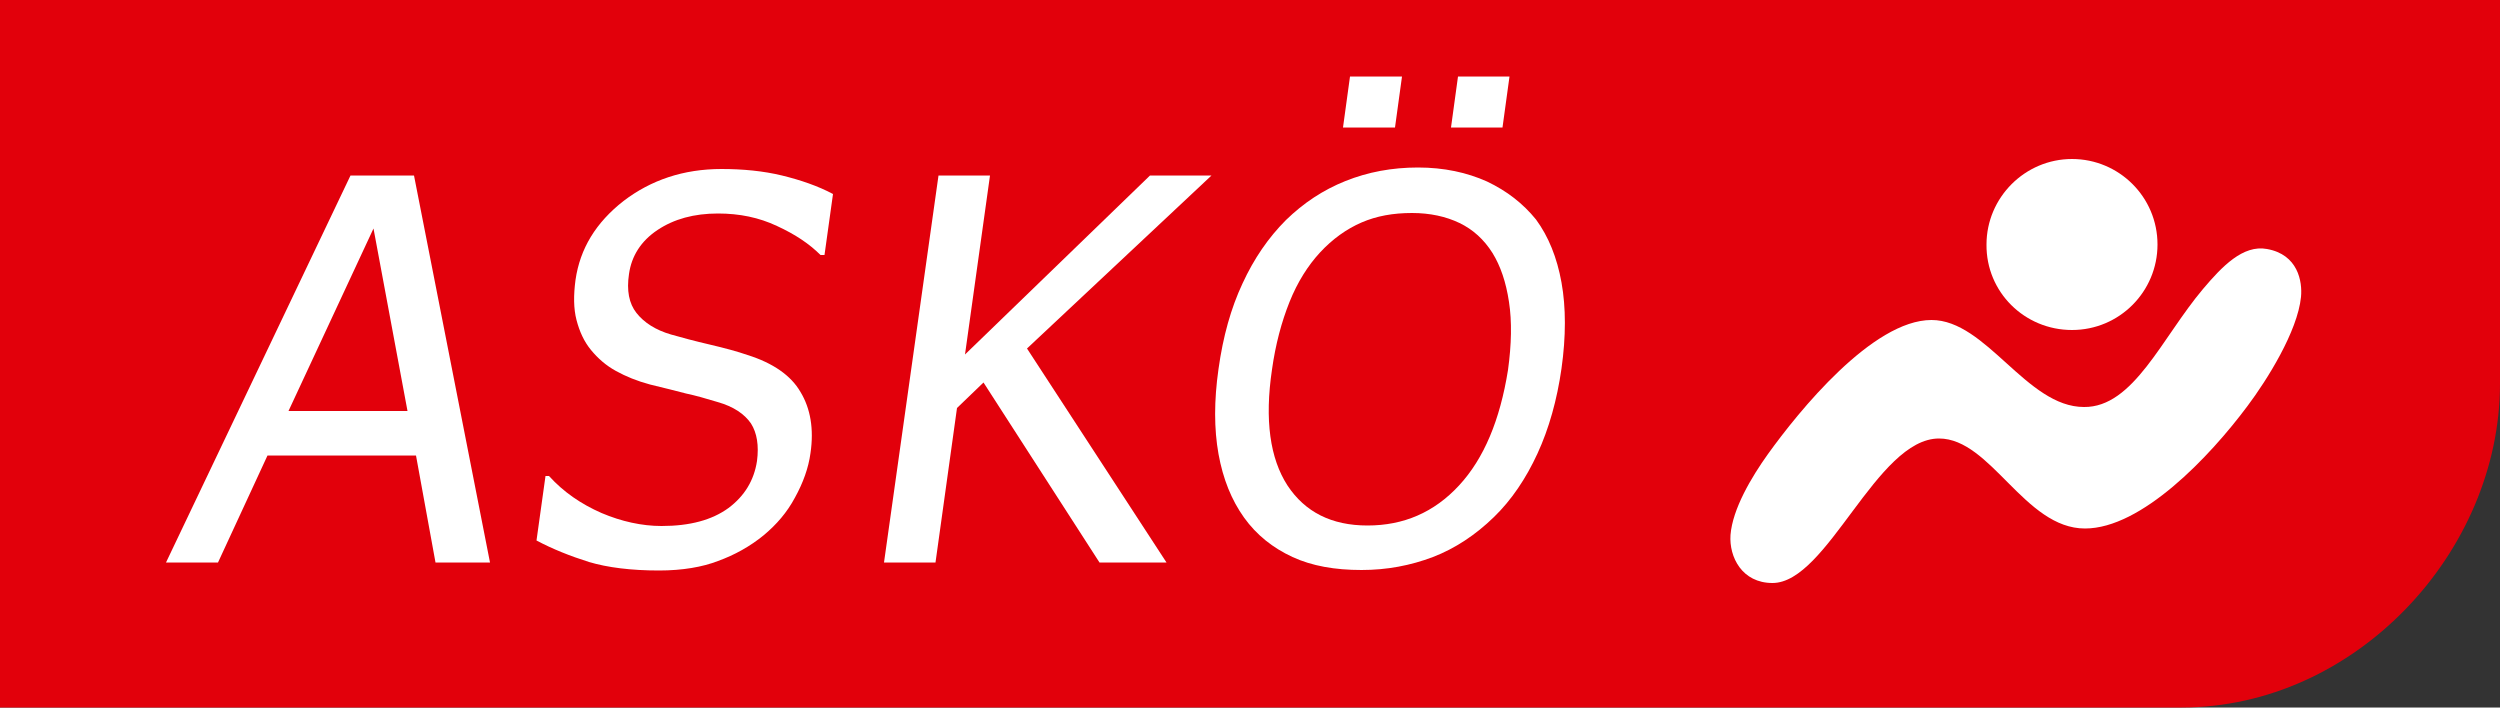
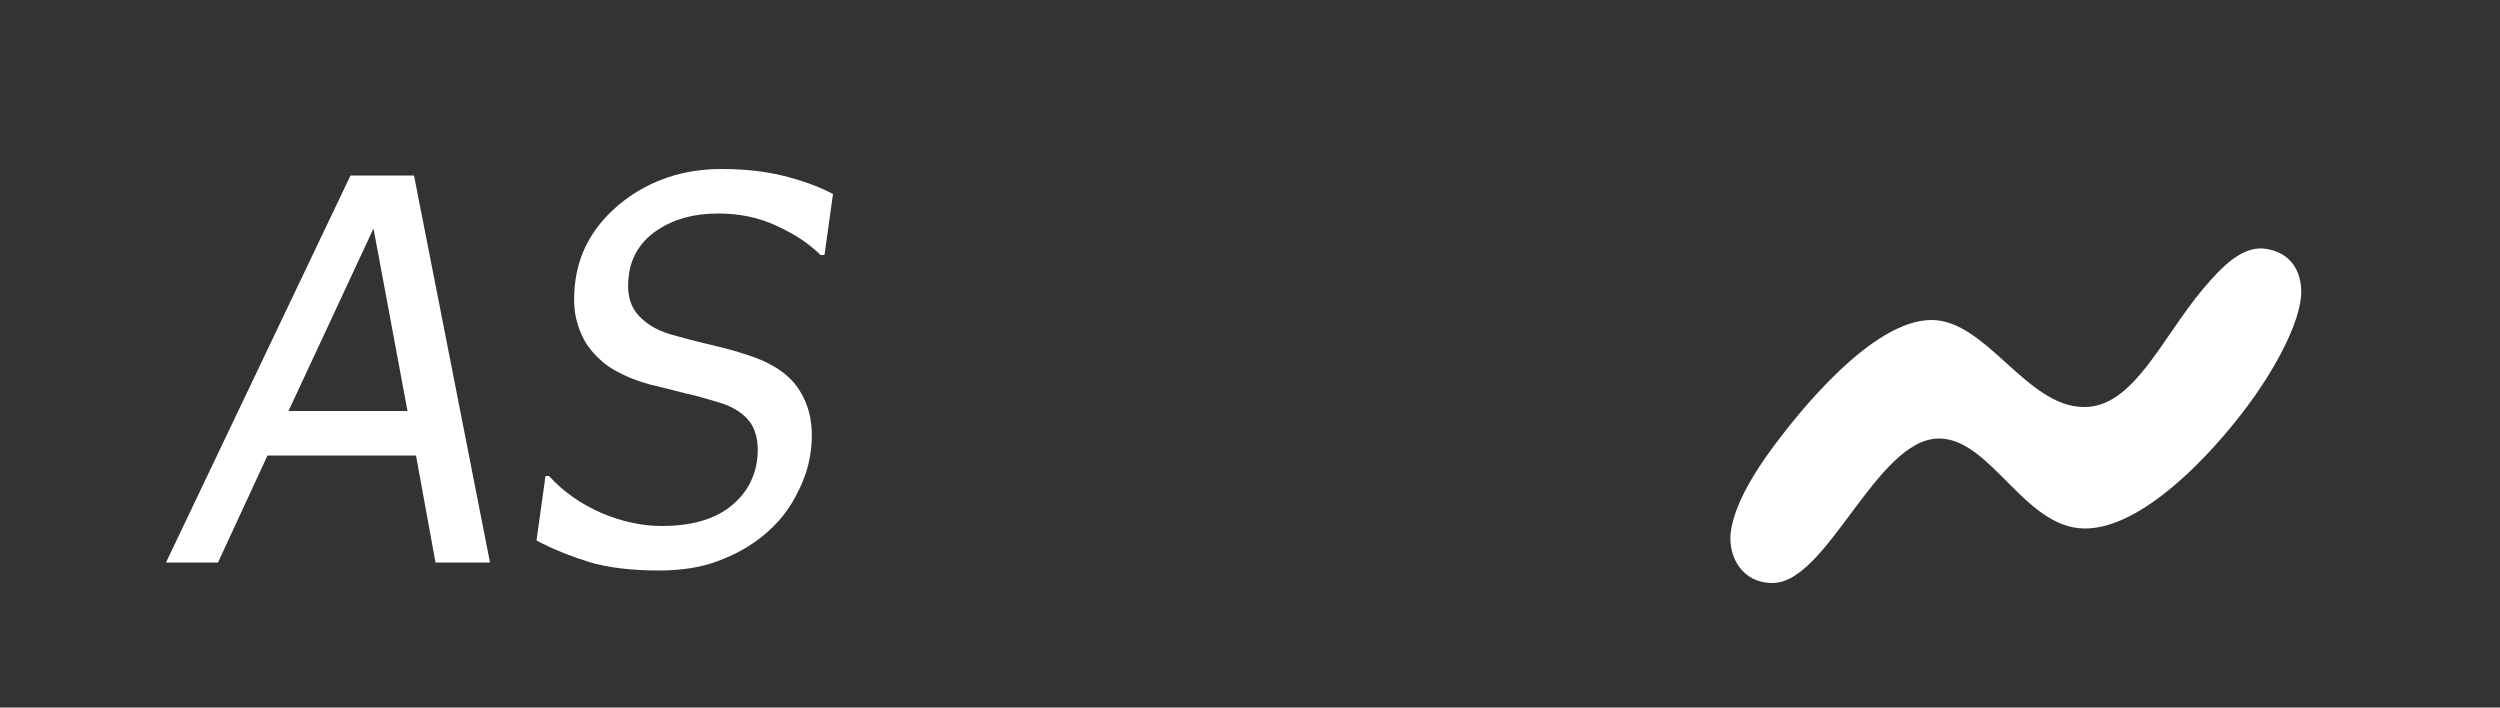
<svg xmlns="http://www.w3.org/2000/svg" version="1.1" id="Layer_1" x="0px" y="0px" viewBox="0 0 500 141.5" style="enable-background:new 0 0 500 141.5;" xml:space="preserve">
  <rect x="0" y="0" width="500" height="141.5" fill="#333333" stroke="none" />
  <style type="text/css"> .st0{fill:#E2000B;} .st1{fill:#FFFFFF;} </style>
  <g>
-     <path class="st0" d="M500,71.1V0H0v141.5h403.1h33.2c34.7,0,63.7-31,63.7-64.8L500,71.1z" />
    <path class="st1" d="M57.7,82.2l17-36.5l6.8,36.5H57.7z M43.6,112.5l9.9-21.4h29.7l3.9,21.4H98L82.8,35.1H70.1l-36.9,77.4H43.6z" />
    <path class="st1" d="M131.8,114.1c-5.6,0-10.3-0.6-14-1.7c-3.8-1.2-7.3-2.6-10.5-4.3l1.8-12.9h0.7c2.9,3.2,6.4,5.6,10.5,7.4 c4,1.7,8.1,2.6,12,2.6c5.7,0,10.1-1.2,13.4-3.6c3.2-2.4,5.1-5.5,5.7-9.4c0.4-3.1,0-5.6-1.2-7.5c-1.3-1.9-3.5-3.4-6.7-4.3 c-2.3-0.7-4.4-1.3-6.3-1.7c-1.9-0.5-4.3-1.1-7.2-1.8c-2.6-0.7-4.8-1.6-6.8-2.7c-2-1.1-3.6-2.5-5-4.2c-1.4-1.7-2.3-3.7-2.9-6 c-0.6-2.3-0.6-5-0.2-8c0.9-6.3,4.1-11.5,9.6-15.8c5.5-4.2,12-6.4,19.6-6.4c4.3,0,8.4,0.4,12.1,1.3c3.7,0.9,7.2,2.1,10.2,3.7 L164.9,51h-0.8c-2.2-2.2-5-4.1-8.7-5.8c-3.6-1.7-7.5-2.5-11.8-2.5c-4.8,0-8.8,1.1-12.1,3.3c-3.3,2.2-5.2,5.2-5.7,8.8 c-0.5,3.3,0,5.9,1.5,7.8c1.5,1.9,3.8,3.4,6.9,4.3c2.1,0.6,4.7,1.3,7.7,2c3,0.7,5.6,1.4,7.6,2.1c5.1,1.6,8.7,4.1,10.6,7.4 c2,3.3,2.7,7.4,2,12.2c-0.4,3-1.5,6-3.1,8.9c-1.6,3-3.7,5.4-6.2,7.5c-2.8,2.3-5.9,4-9.2,5.2C140.5,113.4,136.5,114.1,131.8,114.1z" />
-     <path class="st1" d="M233.3,112.5h-13.4l-23.2-36l-5.3,5.1l-4.3,30.9h-10.3l10.9-77.4H198l-5,35.8l37-35.8h12.3l-36.9,34.6 L233.3,112.5z" />
-     <path class="st1" d="M291.8,97.1c-5,5.4-11.1,8-18.3,8c-7.2,0-12.5-2.7-16-8c-3.5-5.4-4.6-13.1-3.1-23.2c0.7-5,1.9-9.5,3.5-13.5 c1.6-4,3.7-7.3,6.1-9.9c2.5-2.7,5.3-4.7,8.3-6c3-1.3,6.3-1.9,10.1-1.9c3.6,0,6.8,0.7,9.5,2c2.7,1.3,4.9,3.3,6.6,6 c1.6,2.6,2.7,5.8,3.3,9.8c0.6,3.9,0.5,8.5-0.2,13.6C300,84,296.8,91.7,291.8,97.1z M297.4,36.3c-4-1.8-8.6-2.8-13.8-2.8 c-5.2,0-10,0.9-14.5,2.7c-4.5,1.8-8.4,4.4-11.9,7.8c-3.5,3.5-6.4,7.7-8.7,12.7c-2.3,4.9-3.9,10.6-4.8,17.1c-0.9,6.3-0.9,12,0,17 c0.9,5,2.6,9.2,5.1,12.7c2.5,3.5,5.8,6.1,9.7,7.9c3.9,1.8,8.5,2.6,13.8,2.6c5.1,0,9.8-0.9,14.3-2.6c4.4-1.7,8.5-4.4,12.2-8 c3.5-3.4,6.4-7.7,8.7-12.7c2.3-5,3.9-10.7,4.8-17c0.9-6.4,0.9-12.2,0-17.2c-0.9-5-2.6-9.2-5.1-12.6 C304.6,40.7,301.4,38.2,297.4,36.3z M301.9,15.3h-10.3l-1.4,10.2h10.3L301.9,15.3z M280.4,15.3H270l-1.4,10.2H279L280.4,15.3z" />
    <g>
      <g>
-         <path class="st1" d="M414.4,66c9.5,0,17.1-7.7,17.1-17.1c0-9.5-7.7-17.1-17.1-17.1c-9.4,0-17.1,7.7-17.1,17.1 C397.2,58.4,404.9,66,414.4,66z" />
-       </g>
+         </g>
      <path class="st1" d="M440.6,57.8c3.8-4.5,8-8.9,12.8-8c6.2,1.1,7.1,6.5,6.8,9.6c-0.7,6.9-6.8,16.6-10.7,21.8 c-7.6,10.2-21.2,24.5-32.5,24.5c-12.1,0-18.8-18-29.2-18c-12.5,0-22.3,28.9-33.3,28.9c-6.1,0-8.7-5.2-8.4-9.6 c0.4-5.2,4.2-11.6,7.5-16.2c6.1-8.5,20.9-26.8,32.7-26.8c11,0,19,17.4,30.5,17.4C426.7,81.5,432.4,67.5,440.6,57.8z" />
    </g>
  </g>
</svg>